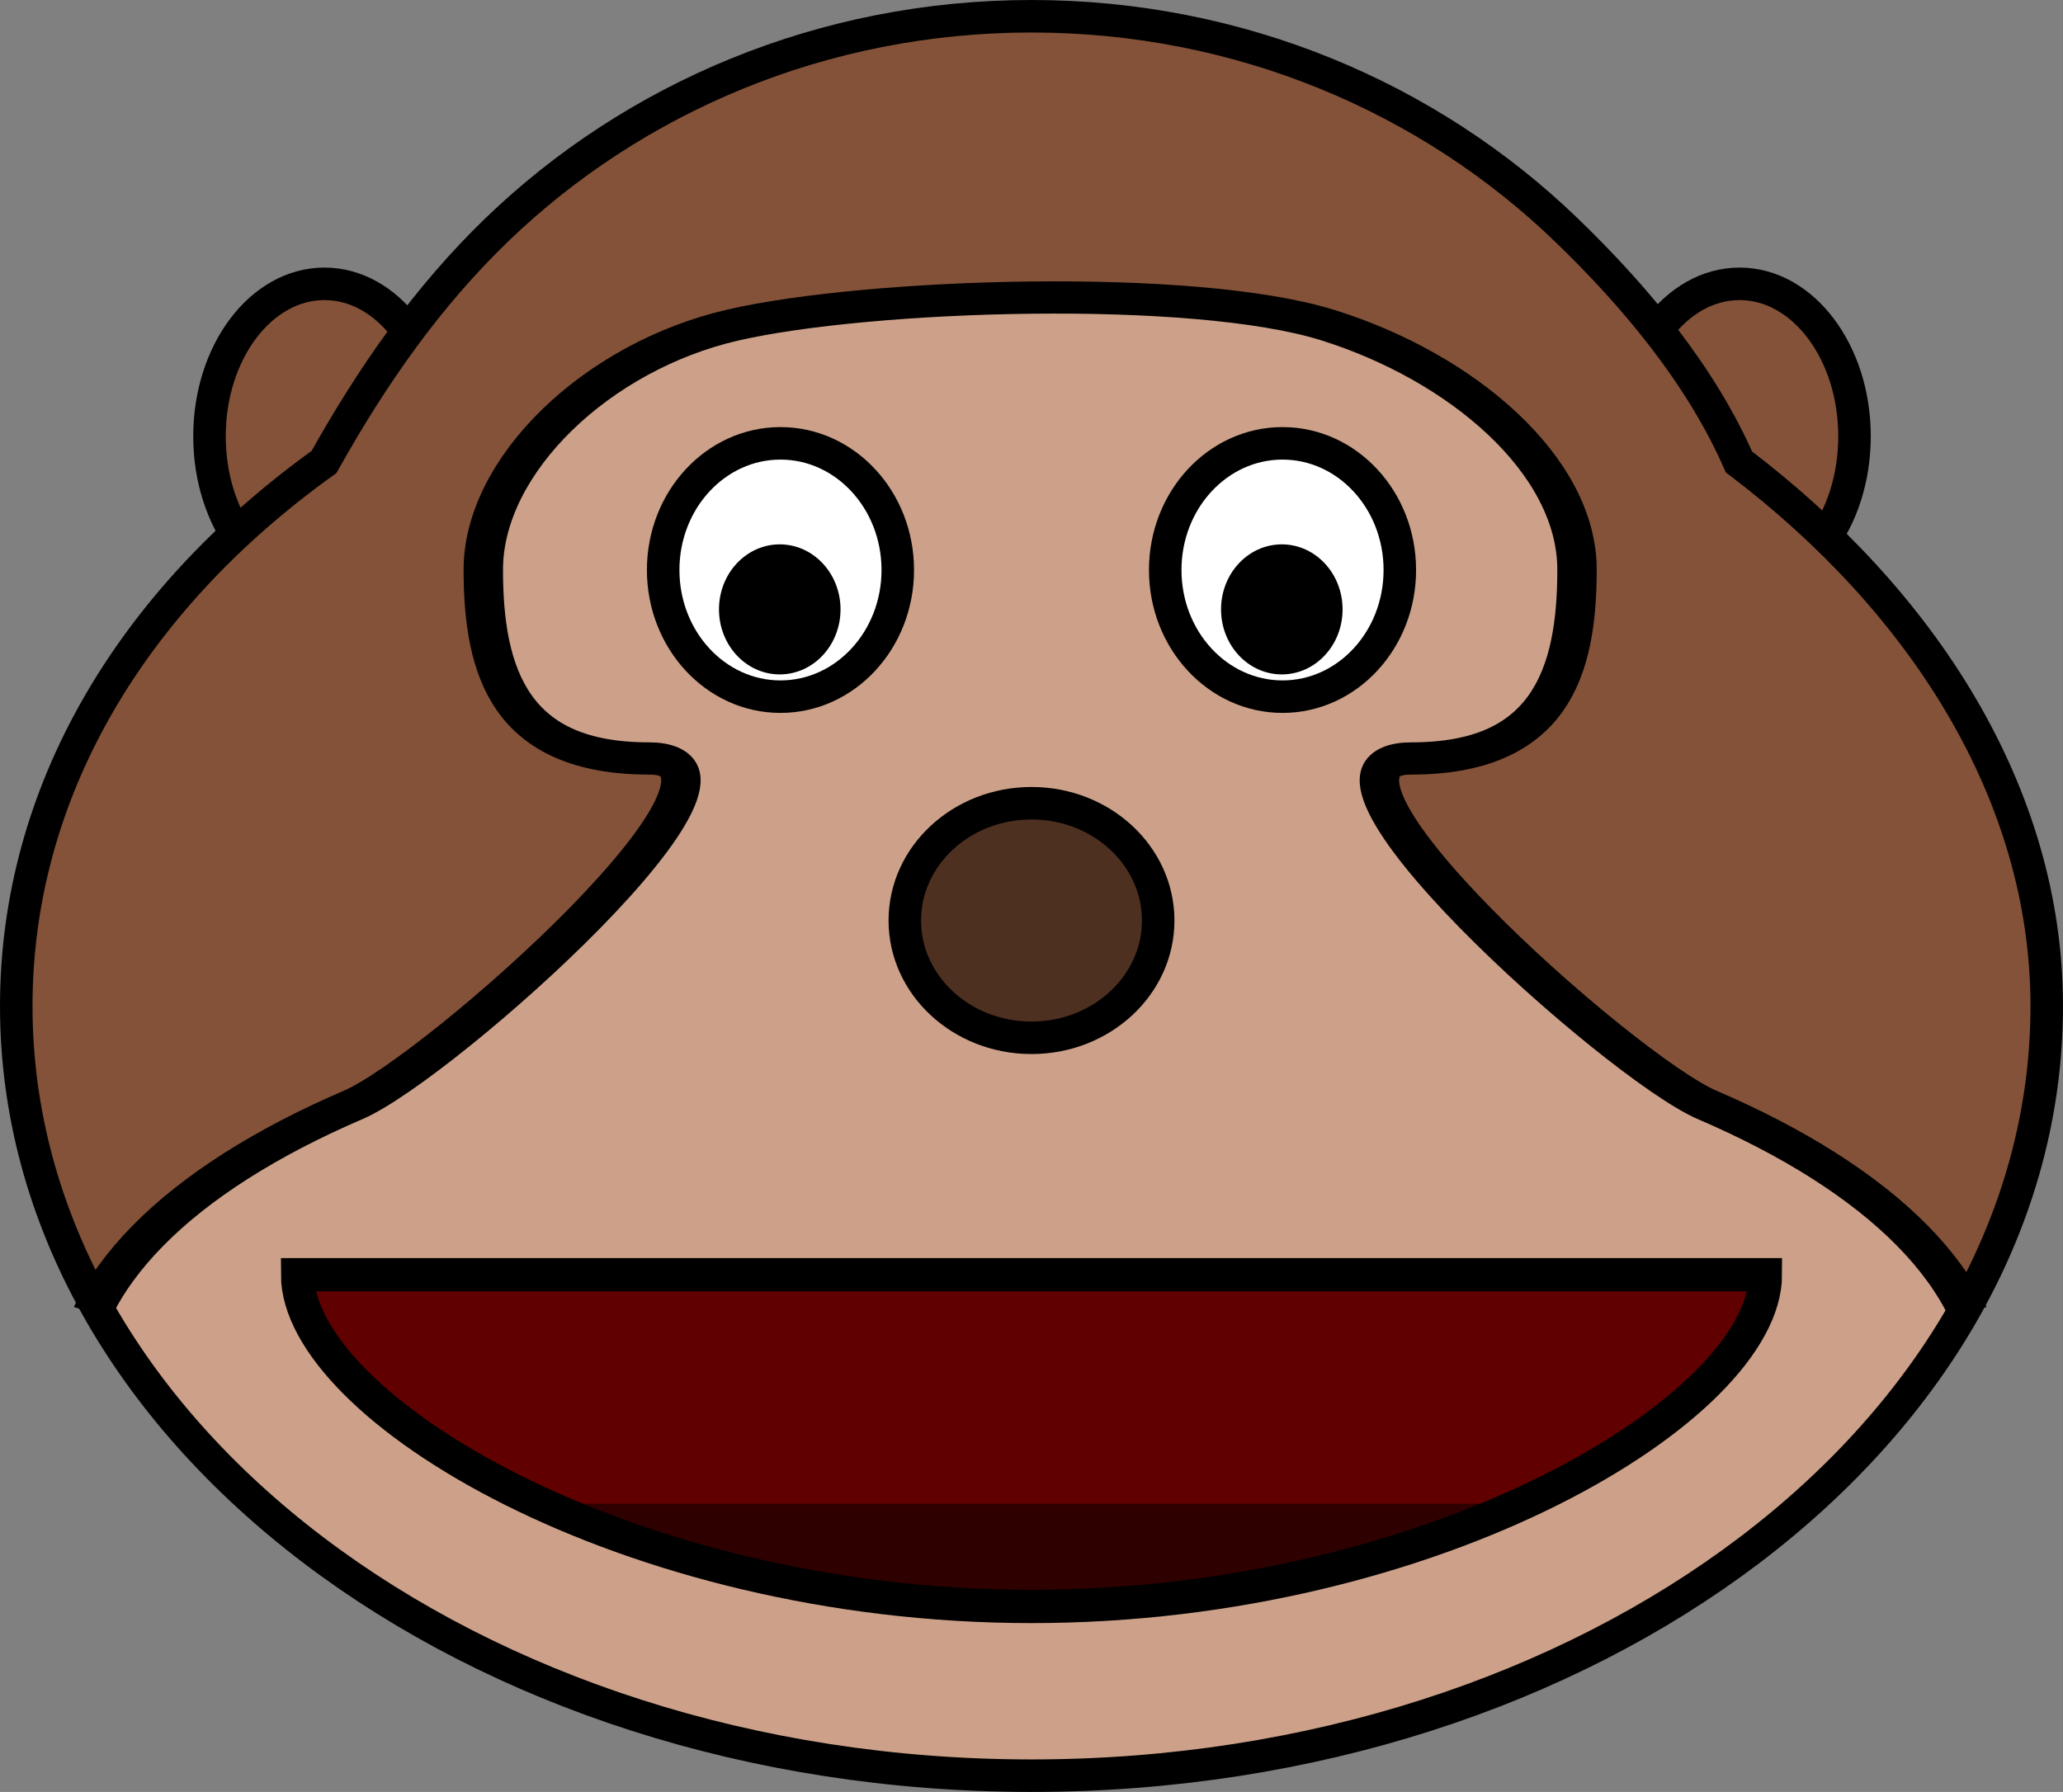
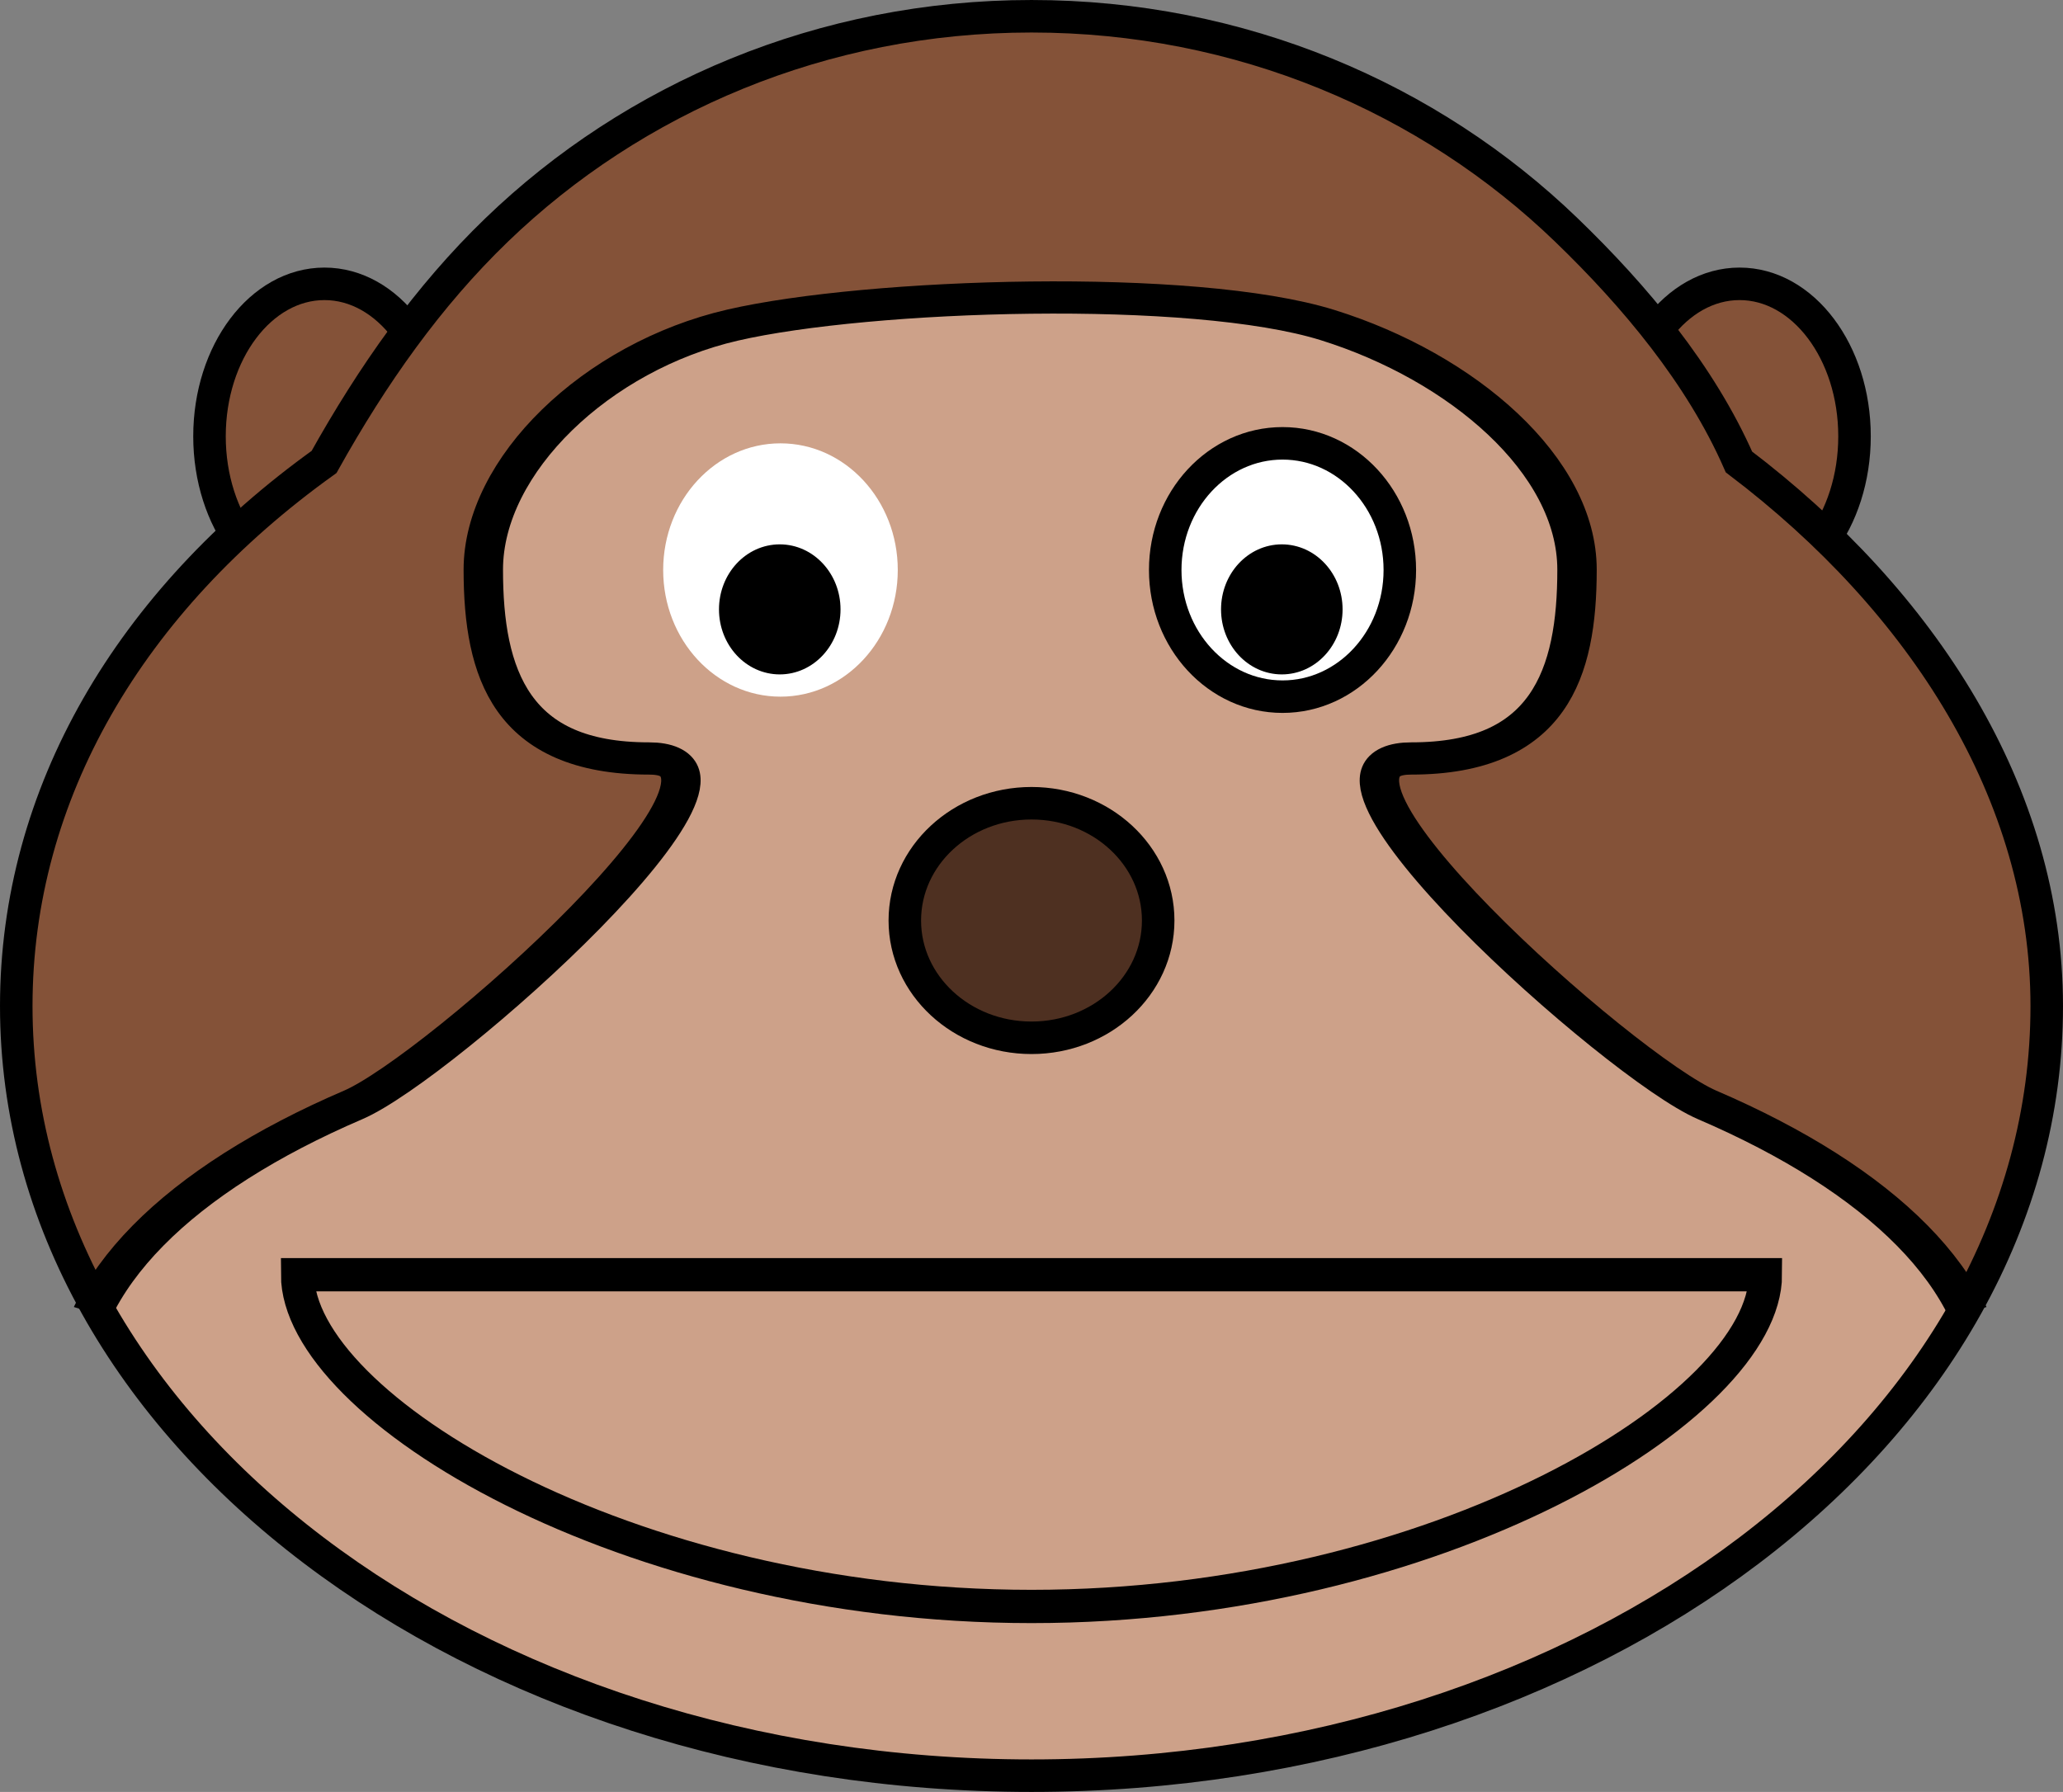
<svg xmlns="http://www.w3.org/2000/svg" xmlns:ns1="http://www.inkscape.org/namespaces/inkscape" xmlns:ns2="http://sodipodi.sourceforge.net/DTD/sodipodi-0.dtd" width="444.143" height="385.857" id="svg2" version="1.1" ns1:version="0.47 r22583" ns2:docname="monkey.svg">
  <rect width="100%" height="100%" fill="#808080" stroke="none" />
  <defs id="defs4">
    <ns1:perspective ns2:type="inkscape:persp3d" ns1:vp_x="0 : 526.18109 : 1" ns1:vp_y="0 : 1000 : 0" ns1:vp_z="744.09448 : 526.18109 : 1" ns1:persp3d-origin="372.04724 : 350.78739 : 1" id="perspective10" />
    <ns1:perspective id="perspective3606" ns1:persp3d-origin="0.5 : 0.33333333 : 1" ns1:vp_z="1 : 0.5 : 1" ns1:vp_y="0 : 1000 : 0" ns1:vp_x="0 : 0.5 : 1" ns2:type="inkscape:persp3d" />
    <ns1:perspective id="perspective3630" ns1:persp3d-origin="0.5 : 0.33333333 : 1" ns1:vp_z="1 : 0.5 : 1" ns1:vp_y="0 : 1000 : 0" ns1:vp_x="0 : 0.5 : 1" ns2:type="inkscape:persp3d" />
    <ns1:perspective id="perspective3658" ns1:persp3d-origin="0.5 : 0.33333333 : 1" ns1:vp_z="1 : 0.5 : 1" ns1:vp_y="0 : 1000 : 0" ns1:vp_x="0 : 0.5 : 1" ns2:type="inkscape:persp3d" />
    <ns1:perspective id="perspective3680" ns1:persp3d-origin="0.5 : 0.33333333 : 1" ns1:vp_z="1 : 0.5 : 1" ns1:vp_y="0 : 1000 : 0" ns1:vp_x="0 : 0.5 : 1" ns2:type="inkscape:persp3d" />
    <ns1:perspective id="perspective3707" ns1:persp3d-origin="0.5 : 0.33333333 : 1" ns1:vp_z="1 : 0.5 : 1" ns1:vp_y="0 : 1000 : 0" ns1:vp_x="0 : 0.5 : 1" ns2:type="inkscape:persp3d" />
    <ns1:perspective id="perspective3729" ns1:persp3d-origin="0.5 : 0.33333333 : 1" ns1:vp_z="1 : 0.5 : 1" ns1:vp_y="0 : 1000 : 0" ns1:vp_x="0 : 0.5 : 1" ns2:type="inkscape:persp3d" />
    <ns1:perspective id="perspective3751" ns1:persp3d-origin="0.5 : 0.33333333 : 1" ns1:vp_z="1 : 0.5 : 1" ns1:vp_y="0 : 1000 : 0" ns1:vp_x="0 : 0.5 : 1" ns2:type="inkscape:persp3d" />
    <ns1:perspective id="perspective3773" ns1:persp3d-origin="0.5 : 0.33333333 : 1" ns1:vp_z="1 : 0.5 : 1" ns1:vp_y="0 : 1000 : 0" ns1:vp_x="0 : 0.5 : 1" ns2:type="inkscape:persp3d" />
    <ns1:perspective id="perspective3797" ns1:persp3d-origin="0.5 : 0.33333333 : 1" ns1:vp_z="1 : 0.5 : 1" ns1:vp_y="0 : 1000 : 0" ns1:vp_x="0 : 0.5 : 1" ns2:type="inkscape:persp3d" />
    <ns1:perspective id="perspective3824" ns1:persp3d-origin="0.5 : 0.33333333 : 1" ns1:vp_z="1 : 0.5 : 1" ns1:vp_y="0 : 1000 : 0" ns1:vp_x="0 : 0.5 : 1" ns2:type="inkscape:persp3d" />
    <ns1:perspective id="perspective3846" ns1:persp3d-origin="0.5 : 0.33333333 : 1" ns1:vp_z="1 : 0.5 : 1" ns1:vp_y="0 : 1000 : 0" ns1:vp_x="0 : 0.5 : 1" ns2:type="inkscape:persp3d" />
    <ns1:perspective id="perspective3870" ns1:persp3d-origin="0.5 : 0.33333333 : 1" ns1:vp_z="1 : 0.5 : 1" ns1:vp_y="0 : 1000 : 0" ns1:vp_x="0 : 0.5 : 1" ns2:type="inkscape:persp3d" />
    <ns1:perspective id="perspective3892" ns1:persp3d-origin="0.5 : 0.33333333 : 1" ns1:vp_z="1 : 0.5 : 1" ns1:vp_y="0 : 1000 : 0" ns1:vp_x="0 : 0.5 : 1" ns2:type="inkscape:persp3d" />
    <ns1:perspective id="perspective3914" ns1:persp3d-origin="0.5 : 0.33333333 : 1" ns1:vp_z="1 : 0.5 : 1" ns1:vp_y="0 : 1000 : 0" ns1:vp_x="0 : 0.5 : 1" ns2:type="inkscape:persp3d" />
  </defs>
  <ns2:namedview id="base" pagecolor="#ffffff" bordercolor="#666666" borderopacity="1.0" ns1:pageopacity="0.0" ns1:pageshadow="2" ns1:zoom="0.35" ns1:cx="45.792821" ns1:cy="-77.235013" ns1:document-units="px" ns1:current-layer="layer1" showgrid="false" showguides="true" ns1:guide-bbox="true" ns1:window-width="1600" ns1:window-height="838" ns1:window-x="-8" ns1:window-y="-8" ns1:window-maximized="1" />
  <g ns1:label="Camada 1" ns1:groupmode="layer" id="layer1" transform="translate(-159.357,-470.005)">
    <g id="g3932">
      <path ns2:nodetypes="cssscsssc" d="m 533.735,569.476 c -8.241,-18.8 -22.413,-35.726 -37.149,-49.944 -29.471,-28.437 -70.186,-46.026 -115.157,-46.026 -44.972,0 -85.686,17.589 -115.157,46.026 -14.736,14.219 -26.661,31.149 -37.149,49.944 -41.801,29.983 -66.265,71.412 -66.265,117.172 0,91.521 97.858,165.714 218.571,165.714 120.714,0 218.571,-74.193 218.571,-165.714 0,-45.761 -26.712,-87.184 -66.265,-117.172 z" style="fill:#845238;fill-opacity:1;stroke:none" id="path2818-5" />
      <path ns2:nodetypes="cscc" id="path3595-1-8-8" d="m 516.366,540.739 c 4.479,-5.941 10.666,-9.616 17.5,-9.616 13.668,0 24.749,14.698 24.749,32.83 0,9.066 -2.77,17.273 -7.249,23.214" style="fill:#845238;fill-opacity:1;stroke:none" />
      <path ns2:nodetypes="cscc" id="path3595" d="m 516.366,540.739 c 4.479,-5.941 10.666,-9.616 17.5,-9.616 13.668,0 24.749,14.698 24.749,32.83 0,9.066 -2.77,17.273 -7.249,23.214" style="fill:none;stroke:#000000;stroke-width:7;stroke-miterlimit:4;stroke-opacity:1;stroke-dashoffset:0" />
      <path ns2:nodetypes="cscc" id="path3595-1-8" d="m 246.709,540.739 c -4.479,-5.941 -10.666,-9.616 -17.5,-9.616 -13.668,0 -24.749,14.698 -24.749,32.83 0,9.066 2.77,17.273 7.249,23.214" style="fill:#845238;fill-opacity:1;stroke:none" />
      <path ns2:nodetypes="cscc" id="path3595-1" d="m 246.709,540.739 c -4.479,-5.941 -10.666,-9.616 -17.5,-9.616 -13.668,0 -24.749,14.698 -24.749,32.83 0,9.066 2.77,17.273 7.249,23.214" style="fill:none;stroke:#000000;stroke-width:7;stroke-miterlimit:4;stroke-opacity:1;stroke-dashoffset:0" />
      <path id="path3814" d="m 180.357,750.576 c 0,0 16.786,-22.143 18.571,-22.857 1.786,-0.714 42.5,-25.357 48.929,-25.714 6.429,-0.357 85,-16.786 85,-16.786 l 81.071,-2.5 52.857,7.143 49.286,12.857 37.5,19.643 31.071,27.5 -21.786,31.071 -48.929,38.571 -53.214,21.429 -51.071,10.714 -55.357,0 -47.143,-8.214 -45.714,-17.143 -44.286,-30.714 -28.929,-28.929 -7.857,-16.071 z" style="fill:#cda189;fill-opacity:1;stroke:#000000;stroke-width:1px;stroke-linecap:butt;stroke-linejoin:miter;stroke-opacity:1" />
      <path ns2:nodetypes="csccszzsccsc" d="m 427.698,522.685 c -3.581,1.395 -7.035,3.453 -10.325,6.103 -6.581,5.3 -12.507,12.969 -17.484,22.446 -4.977,9.477 -46.336,47.424 -46.336,32.361 0,-15.063 -11.307,-18.126 -25.254,-18.126 -13.947,0 -27.092,12.553 -32.706,27.274 -5.614,14.721 -4.19,50.229 -10e-6,65.1 4.19,14.87 18.759,27.274 32.706,27.274 13.947,0 25.254,-3.063 25.254,-18.126 0,-15.063 41.359,22.884 46.336,32.361 4.977,9.477 10.903,17.146 17.484,22.446 3.29,2.65 6.744,4.708 10.325,6.103" style="fill:#cda189;fill-opacity:1;stroke:#000000;stroke-width:4.311;stroke-miterlimit:4;stroke-opacity:1;stroke-dashoffset:0" transform="matrix(0,1.61,-1.968,0,1611.717,64.105)" id="path3620-1-1" />
-       <path ns2:nodetypes="cscc" id="path3694-2" d="m 539.434,744.489 c 0,28.407 -70.742,71.435 -158.006,71.435 -87.264,0 -158.006,-43.028 -158.006,-71.435 l 316.012,0 z" style="fill:#610000;fill-opacity:1;stroke:none" />
      <path transform="translate(107.172,0)" d="m 353.553,592.743 c 0,15.063 -11.307,27.274 -25.254,27.274 -13.947,0 -25.254,-12.211 -25.254,-27.274 0,-15.063 11.307,-27.274 25.254,-27.274 13.947,0 25.254,12.211 25.254,27.274 z" ns2:ry="27.274118" ns2:rx="25.253813" ns2:cy="592.7428" ns2:cx="328.29959" id="path3620-9-4" style="fill:#ffffff;fill-opacity:1;stroke:none" ns2:type="arc" />
      <path transform="translate(-0.914,0)" d="m 353.553,592.743 c 0,15.063 -11.307,27.274 -25.254,27.274 -13.947,0 -25.254,-12.211 -25.254,-27.274 0,-15.063 11.307,-27.274 25.254,-27.274 13.947,0 25.254,12.211 25.254,27.274 z" ns2:ry="27.274118" ns2:rx="25.253813" ns2:cy="592.7428" ns2:cx="328.29959" id="path3620-9" style="fill:#ffffff;fill-opacity:1;stroke:none" ns2:type="arc" />
-       <path transform="translate(-0.914,0)" d="m 353.553,592.743 c 0,15.063 -11.307,27.274 -25.254,27.274 -13.947,0 -25.254,-12.211 -25.254,-27.274 0,-15.063 11.307,-27.274 25.254,-27.274 13.947,0 25.254,12.211 25.254,27.274 z" ns2:ry="27.274118" ns2:rx="25.253813" ns2:cy="592.7428" ns2:cx="328.29959" id="path3620" style="fill:none;stroke:#000000;stroke-width:7;stroke-miterlimit:4;stroke-opacity:1;stroke-dasharray:none;stroke-dashoffset:0" ns2:type="arc" />
      <path d="m 353.553,592.743 c 0,15.063 -11.307,27.274 -25.254,27.274 -13.947,0 -25.254,-12.211 -25.254,-27.274 0,-15.063 11.307,-27.274 25.254,-27.274 13.947,0 25.254,12.211 25.254,27.274 z" ns2:ry="27.274118" ns2:rx="25.253813" ns2:cy="592.7428" ns2:cx="328.29959" id="path3620-7" style="fill:none;stroke:#000000;stroke-width:7;stroke-miterlimit:4;stroke-opacity:1;stroke-dasharray:none;stroke-dashoffset:0" ns2:type="arc" transform="translate(107.172,0)" />
      <path transform="matrix(0.455,0,0,0.455,177.855,331.525)" d="m 353.553,592.743 c 0,15.063 -11.307,27.274 -25.254,27.274 -13.947,0 -25.254,-12.211 -25.254,-27.274 0,-15.063 11.307,-27.274 25.254,-27.274 13.947,0 25.254,12.211 25.254,27.274 z" ns2:ry="27.274118" ns2:rx="25.253813" ns2:cy="592.7428" ns2:cx="328.29959" id="path3620-4" style="fill:#000000;fill-opacity:1;stroke:#000000;stroke-width:7;stroke-miterlimit:4;stroke-opacity:1;stroke-dasharray:none;stroke-dashoffset:0" ns2:type="arc" />
      <path transform="matrix(0.455,0,0,0.455,285.942,331.525)" d="m 353.553,592.743 c 0,15.063 -11.307,27.274 -25.254,27.274 -13.947,0 -25.254,-12.211 -25.254,-27.274 0,-15.063 11.307,-27.274 25.254,-27.274 13.947,0 25.254,12.211 25.254,27.274 z" ns2:ry="27.274118" ns2:rx="25.253813" ns2:cy="592.7428" ns2:cx="328.29959" id="path3620-4-0" style="fill:#000000;fill-opacity:1;stroke:#000000;stroke-width:7;stroke-miterlimit:4;stroke-opacity:1;stroke-dasharray:none;stroke-dashoffset:0" ns2:type="arc" />
-       <path id="path3787" d="m 282.843,793.804 200.01,0 -45.204,15.657 -54.548,6.566 -65.407,-7.576 -36.113,-14.142 1.263,-0.505 z" style="fill:#2e0000;fill-opacity:1;stroke:none" />
      <path ns2:nodetypes="cscc" id="path3694" d="m 539.434,744.489 c 0,28.407 -70.742,71.435 -158.006,71.435 -87.264,0 -158.006,-43.028 -158.006,-71.435 l 316.012,0 z" style="fill:none;stroke:#000000;stroke-width:7.166;stroke-miterlimit:4;stroke-opacity:1;stroke-dashoffset:0" />
      <path transform="matrix(0,1,-1,0,974.171,339.92)" d="m 353.553,592.743 c 0,15.063 -11.307,27.274 -25.254,27.274 -13.947,0 -25.254,-12.211 -25.254,-27.274 0,-15.063 11.307,-27.274 25.254,-27.274 13.947,0 25.254,12.211 25.254,27.274 z" ns2:ry="27.274118" ns2:rx="25.253813" ns2:cy="592.7428" ns2:cx="328.29959" id="path3620-45" style="fill:#4e3021;fill-opacity:1;stroke:#000000;stroke-width:7;stroke-miterlimit:4;stroke-opacity:1;stroke-dasharray:none;stroke-dashoffset:0" ns2:type="arc" />
      <path ns2:nodetypes="cssscsssc" d="m 533.735,569.476 c -8.241,-18.8 -22.413,-35.726 -37.149,-49.944 -29.471,-28.437 -70.186,-46.026 -115.157,-46.026 -44.972,0 -85.686,17.589 -115.157,46.026 -14.736,14.219 -26.661,31.149 -37.149,49.944 -41.801,29.983 -66.265,71.412 -66.265,117.172 0,91.521 97.858,165.714 218.571,165.714 120.714,0 218.571,-74.193 218.571,-165.714 0,-45.761 -26.712,-87.184 -66.265,-117.172 z" style="fill:none;stroke:#000000;stroke-width:7;stroke-miterlimit:4;stroke-opacity:1;stroke-dashoffset:0" id="path2818" />
    </g>
  </g>
</svg>